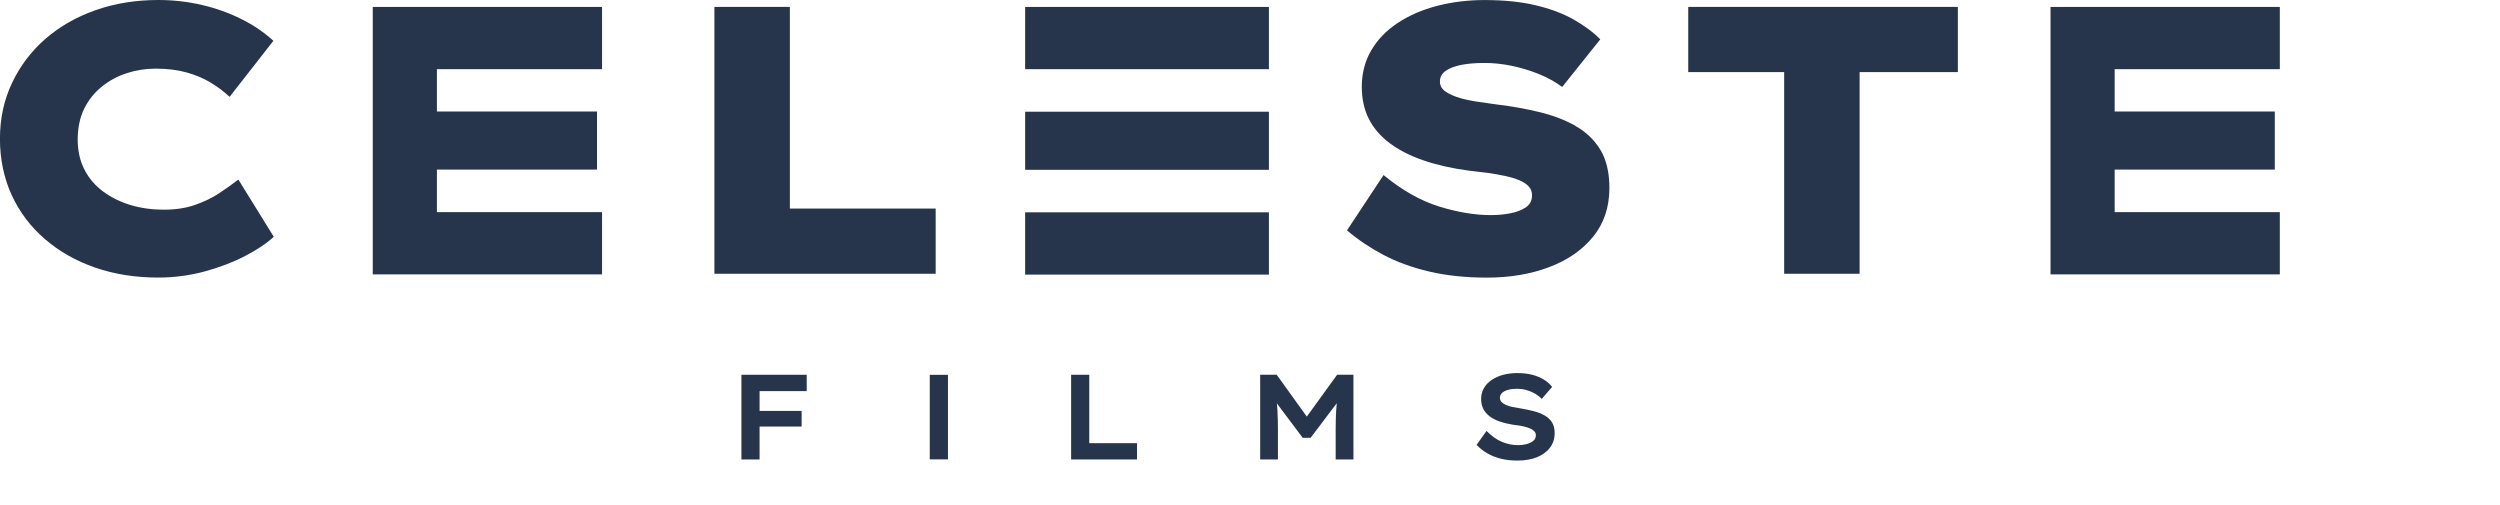
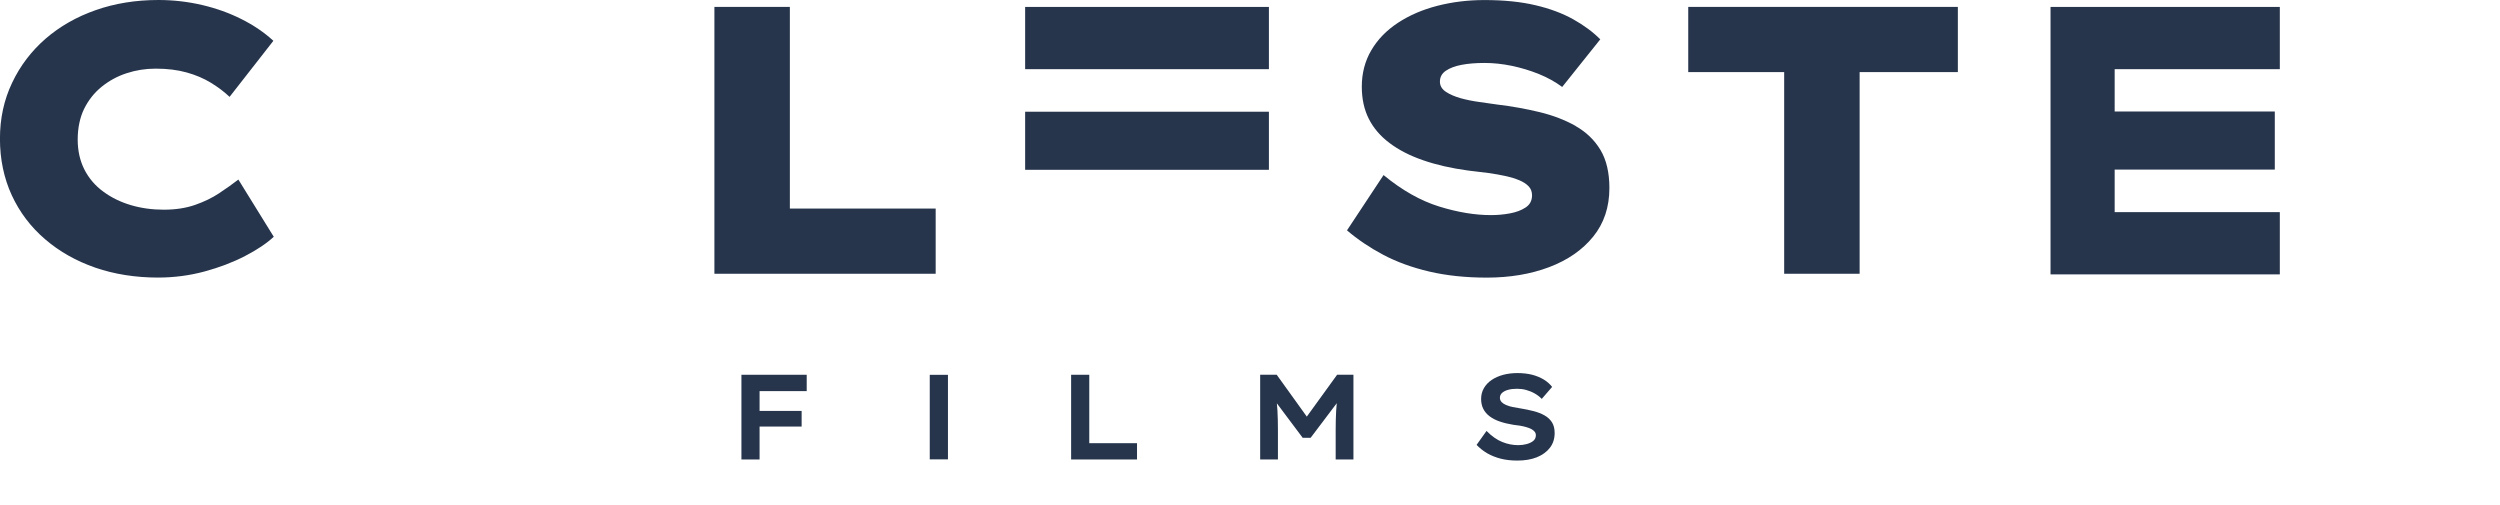
<svg xmlns="http://www.w3.org/2000/svg" width="193" height="39" viewBox="0 0 193 39" fill="none">
  <g clip-path="url(#clip0_3363_12244)">
    <path d="M57.892 28.932H57.238V35.472H58.639V32.93H61.886V31.723H58.639V30.194H62.278V28.932H58.639H57.892Z" fill="#26354C" />
    <path d="M84.092 28.932H82.691V35.472H87.778V34.214H84.092V28.932Z" fill="#26354C" />
    <path d="M100.887 32.166L98.563 28.932H97.285V35.472H98.656V33.175C98.656 32.622 98.643 32.12 98.618 31.672C98.605 31.495 98.588 31.313 98.572 31.136L100.566 33.796H101.182L103.198 31.127C103.181 31.322 103.164 31.507 103.152 31.697C103.127 32.149 103.114 32.643 103.114 33.175V35.472H104.485V28.932H103.224L100.883 32.166H100.887Z" fill="#26354C" />
    <path d="M119.817 32.609C119.677 32.39 119.488 32.208 119.239 32.069C118.99 31.93 118.703 31.816 118.378 31.735C118.054 31.651 117.712 31.583 117.354 31.524C117.147 31.495 116.953 31.457 116.763 31.419C116.578 31.381 116.413 31.33 116.27 31.267C116.126 31.207 116.012 31.131 115.924 31.039C115.839 30.946 115.793 30.836 115.793 30.713C115.793 30.557 115.848 30.431 115.966 30.325C116.084 30.224 116.236 30.143 116.434 30.093C116.628 30.038 116.856 30.013 117.122 30.013C117.358 30.013 117.59 30.042 117.822 30.105C118.049 30.169 118.273 30.258 118.48 30.376C118.686 30.494 118.868 30.633 119.024 30.794L119.825 29.869C119.656 29.654 119.446 29.464 119.184 29.303C118.923 29.147 118.623 29.02 118.29 28.932C117.952 28.847 117.569 28.801 117.139 28.801C116.746 28.801 116.384 28.847 116.046 28.936C115.705 29.029 115.409 29.16 115.156 29.333C114.899 29.506 114.701 29.717 114.557 29.966C114.414 30.215 114.342 30.49 114.342 30.798C114.342 31.085 114.397 31.338 114.507 31.558C114.616 31.777 114.777 31.972 114.996 32.136C115.211 32.301 115.477 32.436 115.785 32.542C116.093 32.647 116.443 32.732 116.835 32.795C117.008 32.812 117.181 32.837 117.345 32.863C117.51 32.892 117.666 32.926 117.813 32.968C117.961 33.01 118.092 33.061 118.206 33.116C118.319 33.175 118.408 33.243 118.471 33.323C118.539 33.403 118.568 33.496 118.568 33.606C118.568 33.779 118.505 33.922 118.374 34.032C118.244 34.142 118.075 34.222 117.864 34.281C117.657 34.336 117.442 34.366 117.223 34.366C116.793 34.366 116.379 34.286 115.974 34.121C115.57 33.961 115.165 33.678 114.76 33.268L113.992 34.345C114.237 34.598 114.511 34.818 114.823 34.999C115.135 35.176 115.485 35.316 115.869 35.413C116.257 35.51 116.679 35.556 117.139 35.556C117.712 35.556 118.214 35.472 118.64 35.303C119.07 35.13 119.408 34.885 119.652 34.569C119.897 34.252 120.019 33.868 120.019 33.428C120.019 33.099 119.952 32.825 119.812 32.601L119.817 32.609Z" fill="#26354C" />
    <path d="M73.182 28.936H71.777V35.463H73.182V28.936Z" fill="#26354C" />
    <path d="M16.934 14.909C16.386 15.272 15.757 15.576 15.053 15.821C14.348 16.066 13.543 16.188 12.64 16.188C11.738 16.188 10.89 16.07 10.097 15.834C9.304 15.597 8.592 15.251 7.967 14.787C7.339 14.326 6.854 13.756 6.512 13.081C6.171 12.405 5.998 11.633 5.998 10.771C5.998 9.91 6.162 9.078 6.495 8.402C6.829 7.727 7.28 7.157 7.849 6.697C8.419 6.236 9.06 5.886 9.772 5.654C10.489 5.417 11.236 5.299 12.02 5.299C12.923 5.299 13.72 5.4 14.416 5.595C15.112 5.789 15.736 6.055 16.28 6.388C16.828 6.722 17.309 7.085 17.723 7.478L21.105 3.15C20.401 2.504 19.574 1.942 18.638 1.474C17.697 1.001 16.681 0.638 15.593 0.384C14.505 0.131 13.383 0 12.227 0C10.481 0 8.87 0.262 7.39 0.781C5.909 1.3 4.623 2.035 3.522 2.985C2.425 3.939 1.561 5.071 0.937 6.388C0.308 7.702 -0.004 9.146 -0.004 10.712C-0.004 12.278 0.3 13.752 0.907 15.069C1.514 16.383 2.371 17.518 3.48 18.468C4.589 19.423 5.88 20.149 7.36 20.664C8.84 21.171 10.451 21.428 12.198 21.428C13.433 21.428 14.627 21.272 15.783 20.96C16.938 20.647 17.984 20.25 18.916 19.765C19.848 19.283 20.586 18.789 21.135 18.279L18.402 13.862C17.971 14.195 17.478 14.546 16.93 14.909H16.934Z" fill="#26354C" />
    <path d="M60.977 0.533H55.152V21.134H72.234V16.101H60.977V0.533Z" fill="#26354C" />
    <path d="M121.647 9.728C120.833 9.268 119.901 8.909 118.855 8.655C117.805 8.402 116.713 8.204 115.574 8.069C115.161 8.009 114.705 7.946 114.207 7.874C113.71 7.807 113.225 7.71 112.765 7.583C112.305 7.452 111.922 7.287 111.618 7.085C111.314 6.878 111.162 6.62 111.162 6.304C111.162 5.949 111.314 5.67 111.618 5.463C111.922 5.256 112.322 5.104 112.824 5.007C113.326 4.91 113.916 4.86 114.604 4.86C115.291 4.86 115.966 4.931 116.692 5.079C117.417 5.231 118.117 5.438 118.796 5.713C119.471 5.987 120.074 6.321 120.601 6.713L123.541 3.036C122.972 2.466 122.276 1.95 121.453 1.49C120.631 1.03 119.661 0.667 118.543 0.405C117.425 0.139 116.11 0.004 114.6 0.004C113.326 0.004 112.12 0.152 110.968 0.447C109.821 0.743 108.809 1.178 107.923 1.76C107.042 2.339 106.354 3.044 105.865 3.88C105.376 4.712 105.131 5.649 105.131 6.692C105.131 7.634 105.313 8.465 105.675 9.179C106.038 9.897 106.574 10.518 107.278 11.045C107.982 11.577 108.847 12.021 109.863 12.371C110.88 12.726 112.04 12.988 113.334 13.165C113.883 13.224 114.401 13.287 114.895 13.355C115.384 13.422 115.831 13.503 116.232 13.591C116.633 13.68 116.987 13.79 117.291 13.916C117.594 14.043 117.835 14.199 118.012 14.385C118.189 14.571 118.273 14.803 118.273 15.078C118.273 15.491 118.105 15.804 117.776 16.019C117.442 16.239 117.037 16.387 116.557 16.475C116.076 16.564 115.591 16.606 115.102 16.606C113.866 16.606 112.533 16.387 111.103 15.943C109.674 15.5 108.24 14.693 106.81 13.515L103.988 17.784C104.811 18.489 105.743 19.118 106.78 19.667C107.818 20.216 109.003 20.651 110.34 20.964C111.673 21.276 113.153 21.432 114.777 21.432C116.561 21.432 118.168 21.162 119.598 20.622C121.027 20.081 122.162 19.296 122.993 18.27C123.828 17.239 124.245 15.99 124.245 14.516C124.245 13.321 124.013 12.337 123.554 11.573C123.094 10.809 122.453 10.192 121.639 9.732L121.647 9.728Z" fill="#26354C" />
    <path d="M130.332 5.566H137.738V21.134H143.563V5.566H151.146V0.533H130.332V5.566Z" fill="#26354C" />
    <path d="M97.96 0.535H79.141V5.34H97.96V0.535Z" fill="#26354C" />
    <path d="M97.96 8.625H79.141V13.109H97.96V8.625Z" fill="#26354C" />
-     <path d="M97.96 16.391H79.141V21.2H97.96V16.391Z" fill="#26354C" />
-     <path d="M29.84 0.535H28.777V21.182H29.84H33.729H46.478V16.377H33.729V13.092H46.09V8.608H33.729V5.34H46.478V0.535H33.729H29.84Z" fill="#26354C" />
    <path d="M176.002 5.34V0.535H163.252H159.359H158.301V21.182H159.359H163.252H176.002V16.377H163.252V13.092H175.614V8.608H163.252V5.34H176.002Z" fill="#26354C" />
  </g>
  <defs>
    <clipPath id="clip0_3363_12244">
      <rect width="193" height="39" fill="white" />
    </clipPath>
  </defs>
</svg>